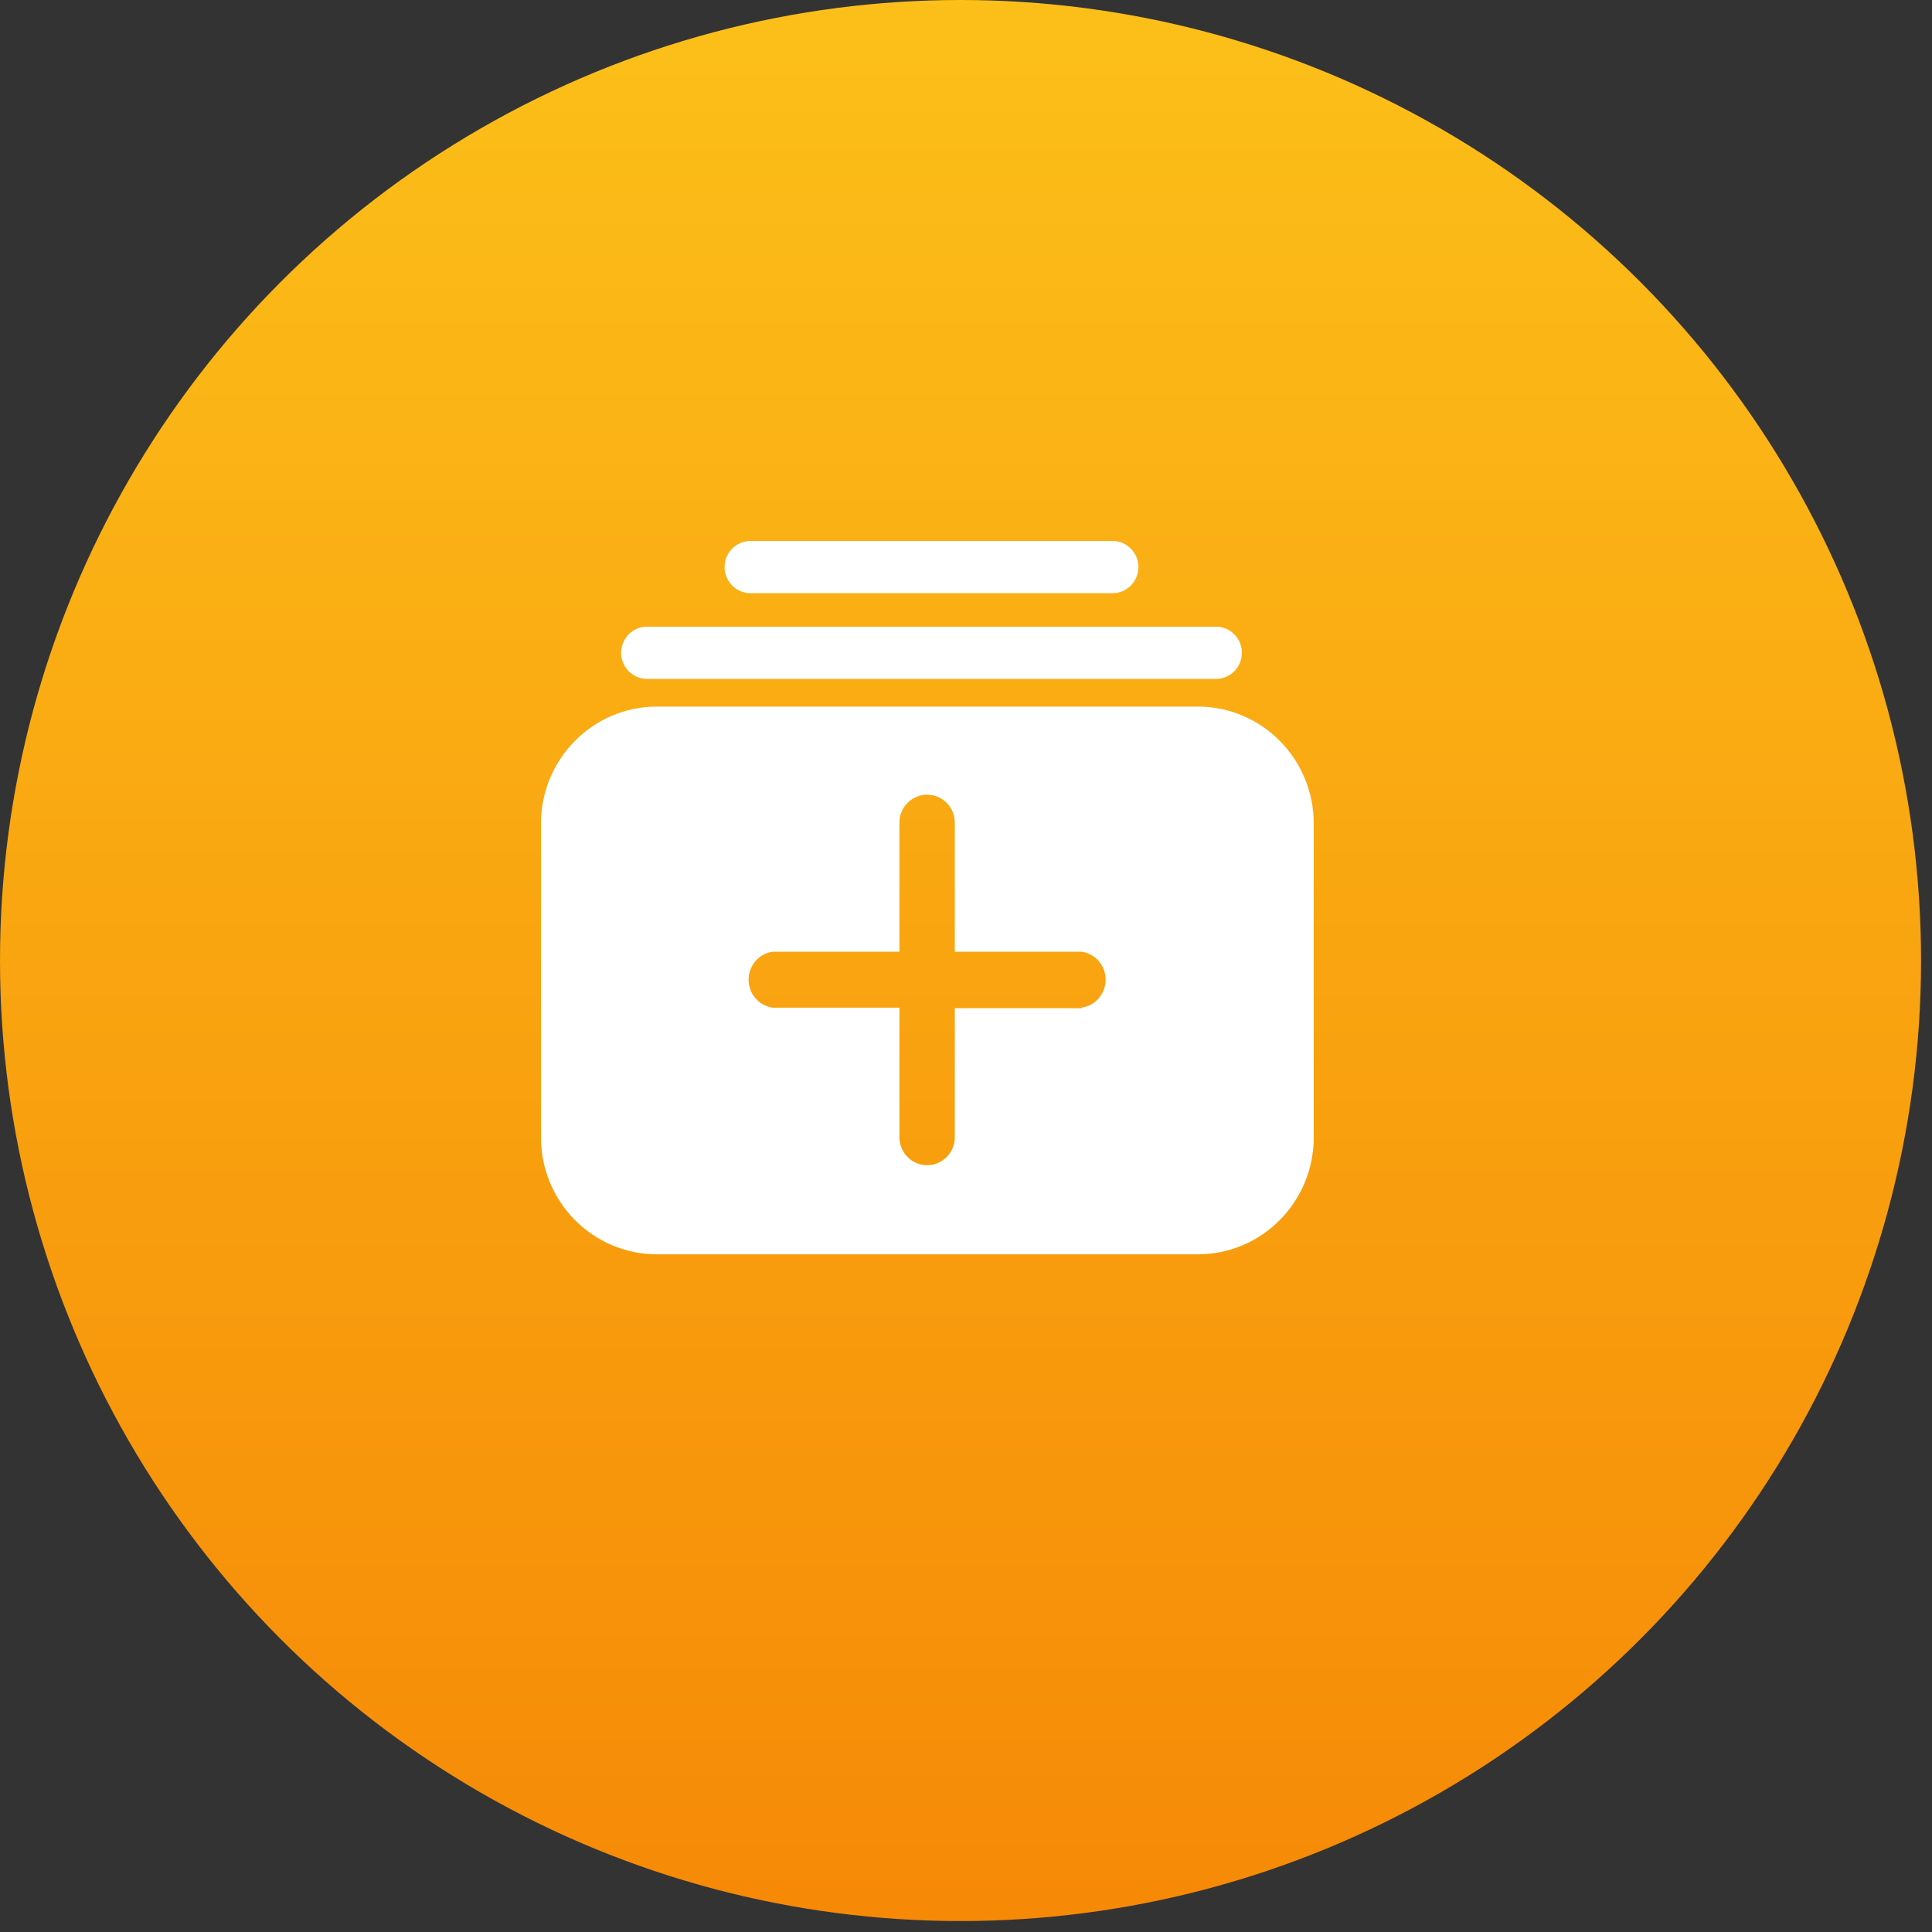
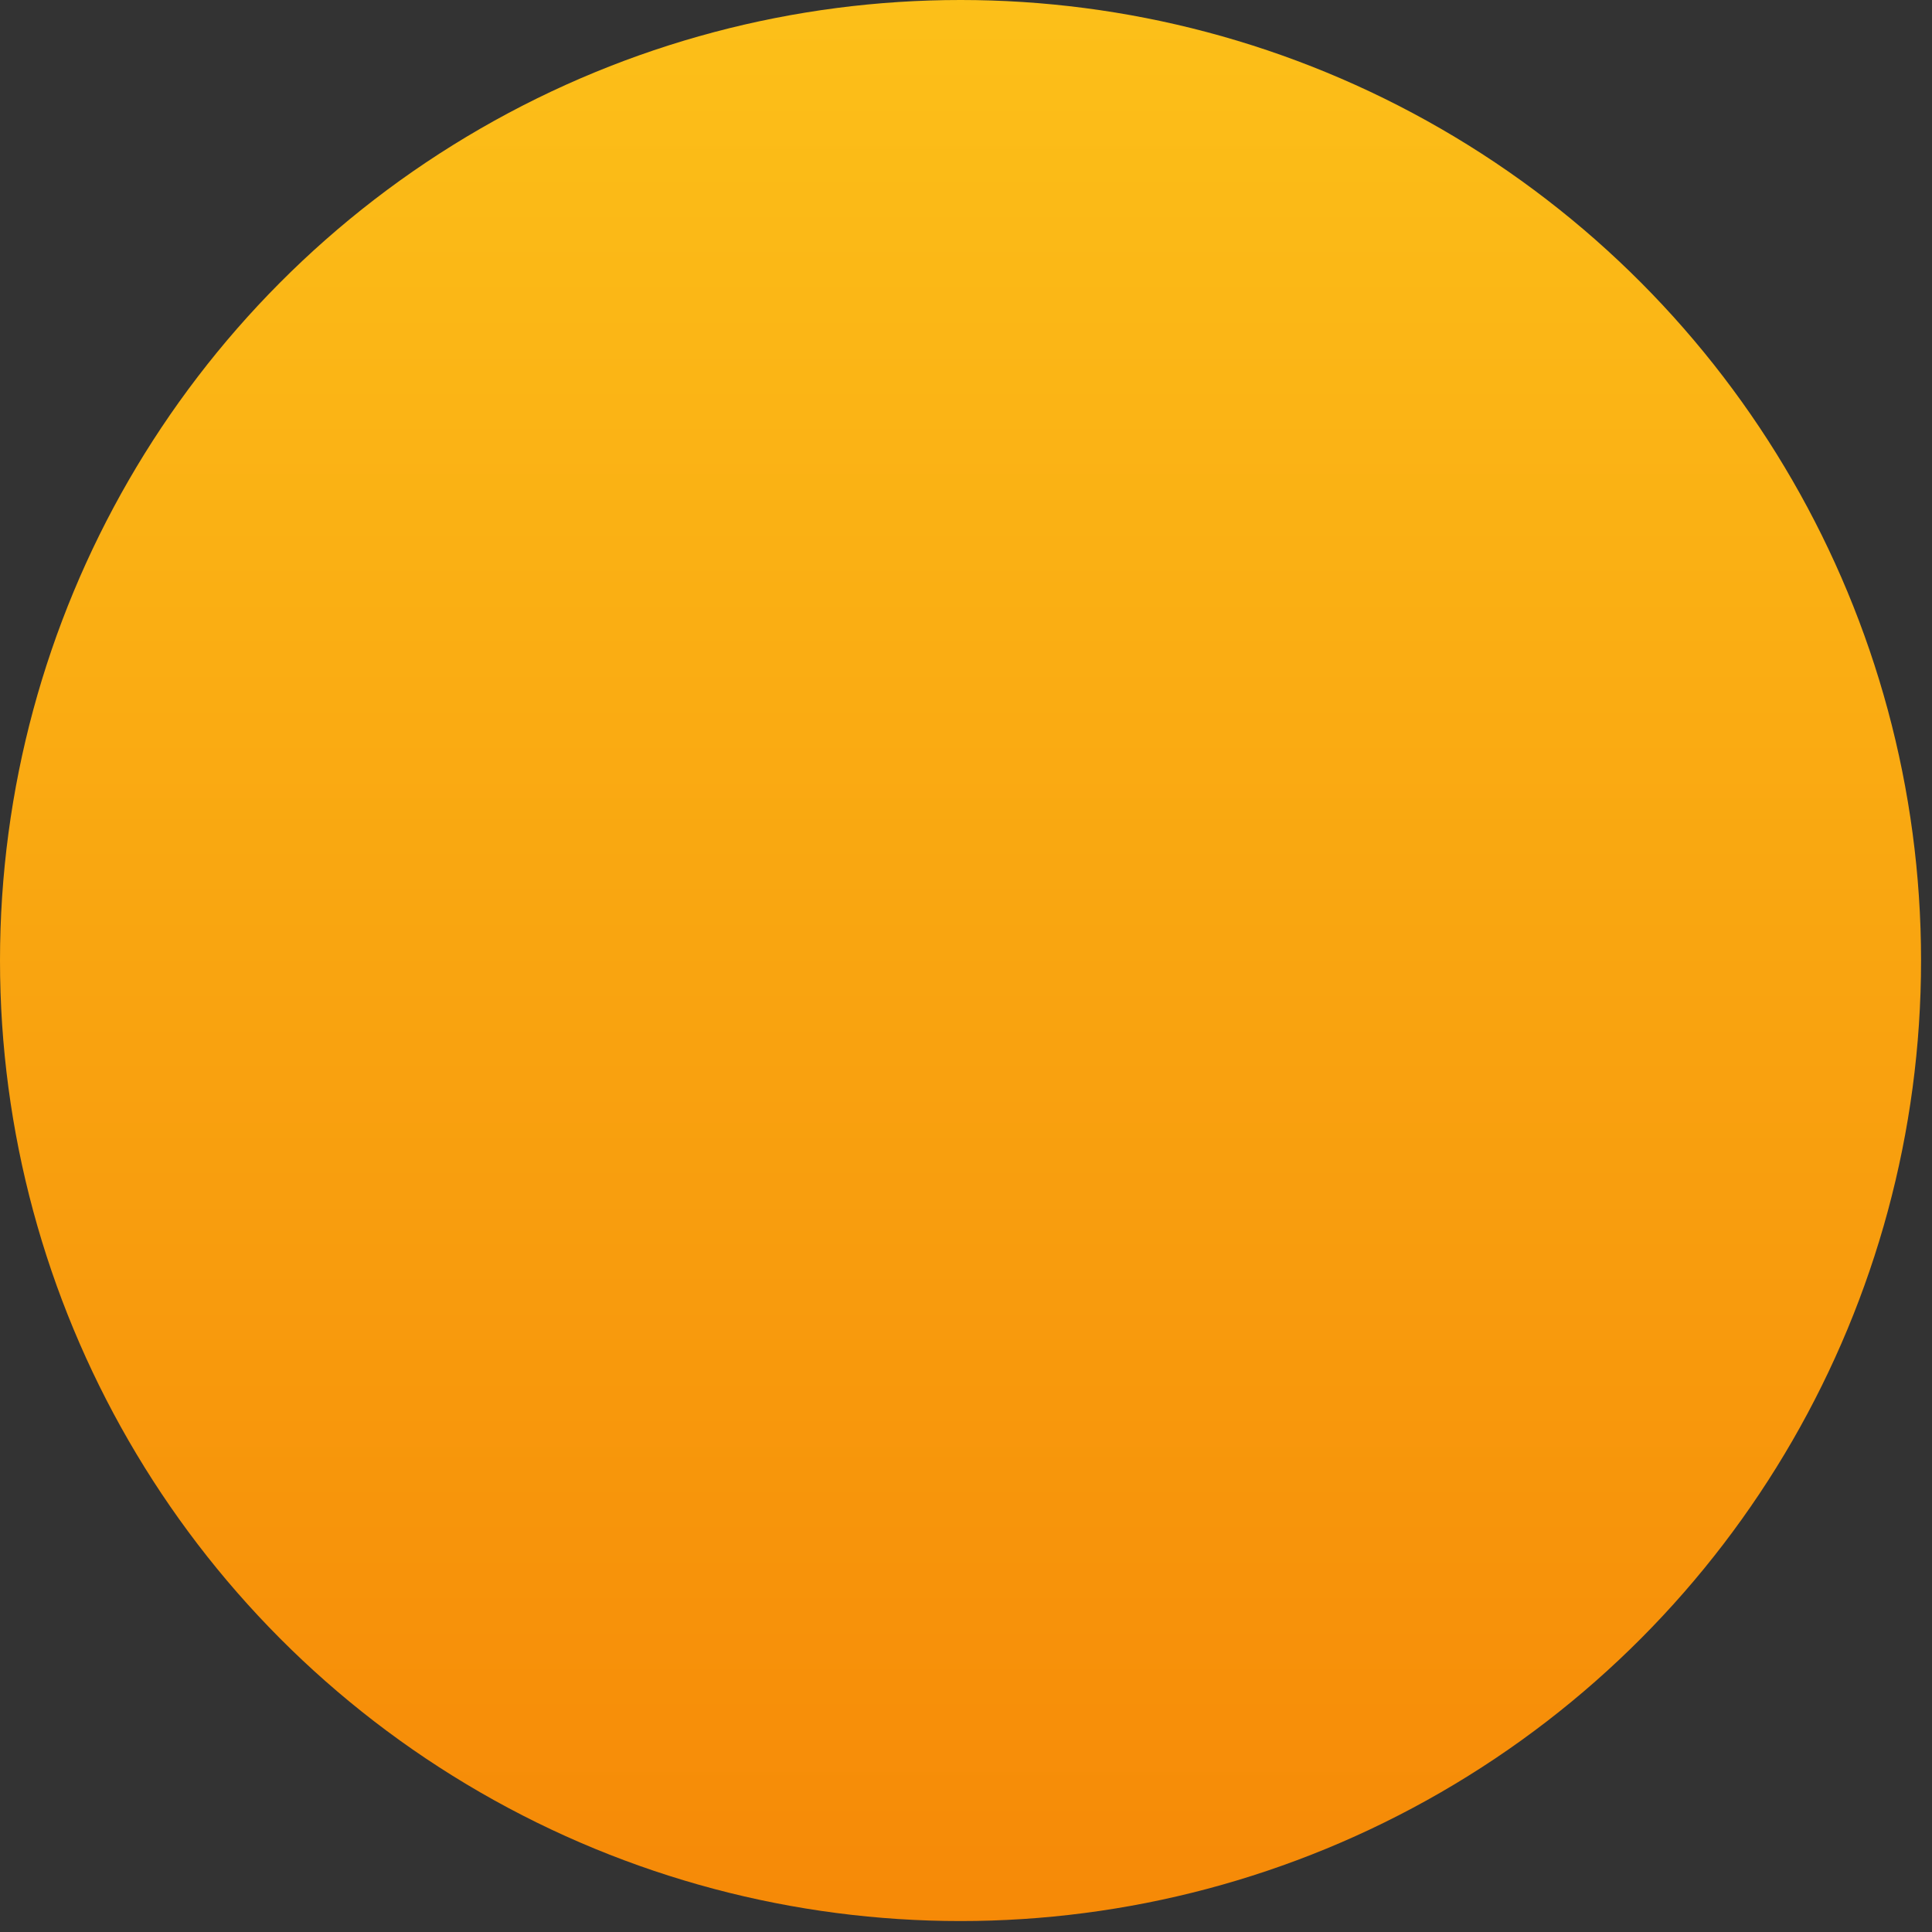
<svg xmlns="http://www.w3.org/2000/svg" width="30px" height="30px" viewBox="0 0 30 30" version="1.1">
  <rect x="0" y="0" width="30" height="30" fill="#333333" stroke="none" />
  <title>批量抠图备份</title>
  <defs>
    <linearGradient x1="50%" y1="0%" x2="50%" y2="100%" id="linearGradient-1">
      <stop stop-color="#FCC019" offset="0%" />
      <stop stop-color="#F68907" offset="100%" />
    </linearGradient>
  </defs>
  <g id="首页功能页" stroke="none" stroke-width="1" fill="none" fill-rule="evenodd">
    <g id="首页-AI工具栏&amp;API栏" transform="translate(-673, -569)">
      <g id="批量抠图备份" transform="translate(673, 569)">
        <circle id="椭圆形备份-18" fill="url(#linearGradient-1)" cx="14.915" cy="14.915" r="14.915" />
        <g id="批量操作" transform="translate(8.4, 8.4)" fill="#FFFFFF" fill-rule="nonzero">
-           <path d="M10.201,2.572 L1.799,2.572 C0.806,2.572 0,3.386 0,4.39 L0,9.259 C0,10.263 0.806,11.077 1.799,11.077 L10.201,11.077 C11.194,11.077 12,10.263 12,9.259 L12,4.39 C12,3.386 11.194,2.572 10.201,2.572 Z M8.402,7.255 L6.426,7.255 L6.426,9.259 C6.426,9.499 6.233,9.693 5.996,9.693 C5.759,9.693 5.566,9.499 5.566,9.259 L5.566,7.247 L3.598,7.247 C3.384,7.217 3.224,7.032 3.224,6.813 C3.224,6.593 3.384,6.408 3.598,6.378 L5.566,6.378 L5.566,4.374 C5.566,4.134 5.759,3.94 5.996,3.94 C6.233,3.94 6.426,4.134 6.426,4.374 L6.426,6.378 L8.394,6.378 C8.608,6.408 8.768,6.593 8.768,6.813 C8.768,7.032 8.608,7.217 8.394,7.247 L8.402,7.255 Z M3.253,0.811 L8.876,0.811 C9.097,0.811 9.277,0.63 9.277,0.406 C9.277,0.182 9.097,0 8.876,0 L3.253,0 C3.11,0 2.977,0.077 2.905,0.203 C2.833,0.328 2.833,0.483 2.905,0.609 C2.977,0.734 3.11,0.811 3.253,0.811 L3.253,0.811 Z M1.647,2.142 L10.482,2.142 C10.704,2.142 10.884,1.961 10.884,1.737 C10.884,1.513 10.704,1.331 10.482,1.331 L1.647,1.331 C1.425,1.331 1.245,1.513 1.245,1.737 C1.245,1.961 1.425,2.142 1.647,2.142 L1.647,2.142 Z" id="形状" />
-         </g>
+           </g>
      </g>
    </g>
  </g>
</svg>